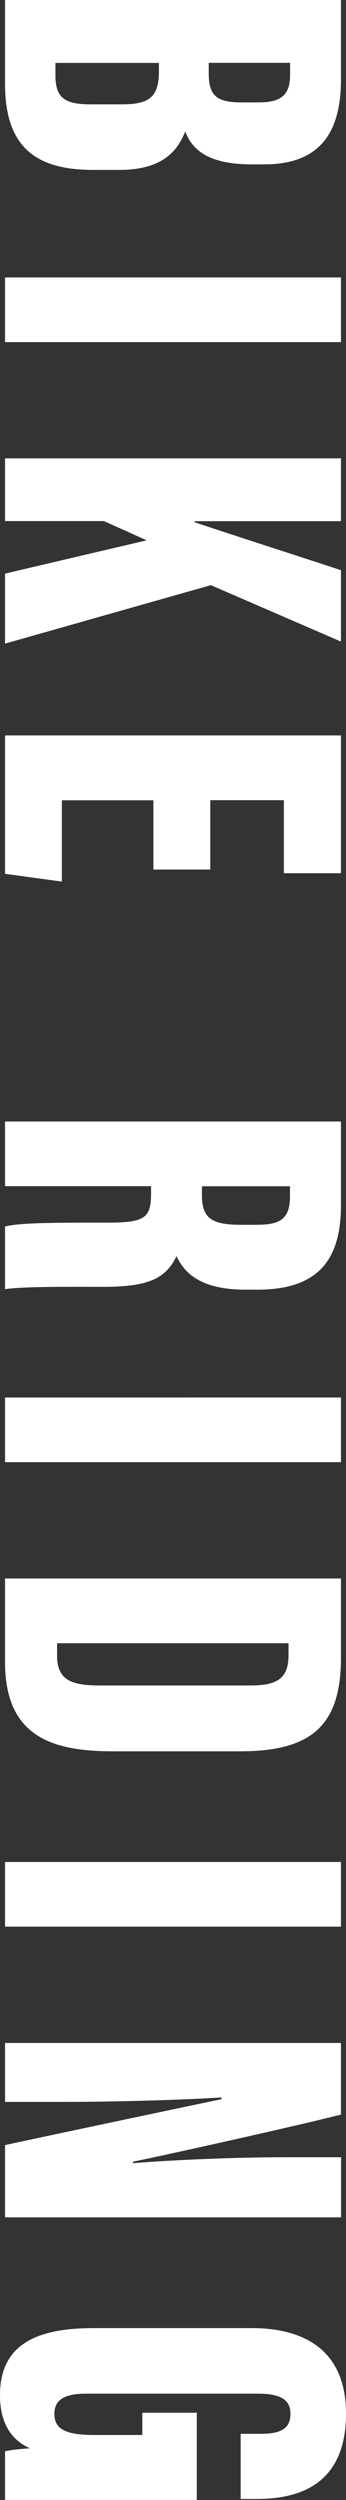
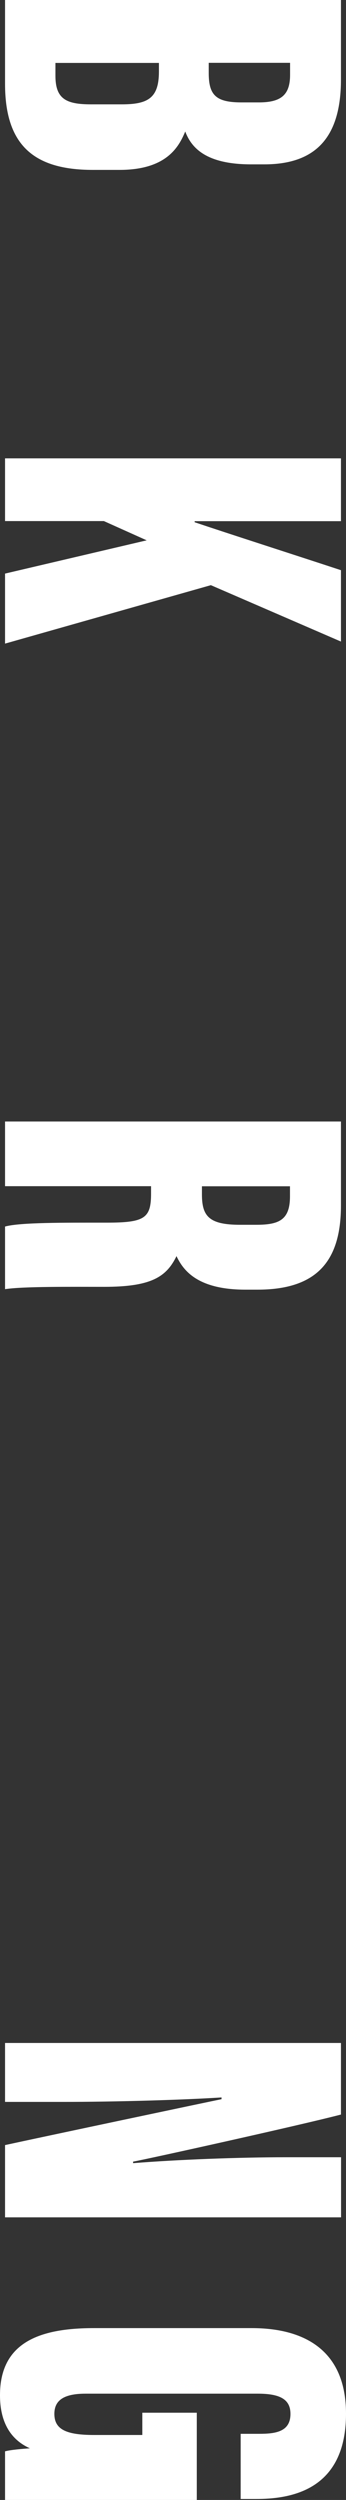
<svg xmlns="http://www.w3.org/2000/svg" id="_イヤー_2" viewBox="0 0 35.64 257.06">
  <rect x="0" y="0" width="35.64" height="257.06" fill="#333333" stroke="none" />
  <defs>
    <style>.cls-1{fill:#fff;}</style>
  </defs>
  <g id="_ザイン">
    <g>
      <path class="cls-1" d="M35.12,0V8.18c0,5.88-2.54,8.72-7.89,8.72h-1.37c-4.69,0-6.16-1.74-6.78-3.38-.66,1.6-1.94,3.95-6.77,3.95h-2.75C3.5,17.47,.52,14.94,.52,8.62V0H35.12ZM5.71,6.46v1.33c0,2.38,1.1,2.94,3.66,2.94h3.17c2.68,0,3.83-.63,3.83-3.36v-.9H5.71Zm15.79,1.05c0,2.25,.72,3.02,3.37,3.02h1.79c2.22,0,3.22-.71,3.22-2.82v-1.25h-8.38v1.05Z" />
-       <path class="cls-1" d="M35.12,35.18H.52v-6.65H35.12v6.65Z" />
      <path class="cls-1" d="M35.12,47.14v6.45h-15.07v.11c3.26,1.1,10.33,3.37,15.07,4.93v7.34l-13.4-5.8L.52,66.18v-7.2l14.59-3.42-4.41-1.98H.52v-6.45H35.12Z" />
-       <path class="cls-1" d="M15.8,89.42v-7.13H6.37v8.36l-5.85-.8v-14.23H35.12v14.17h-5.88v-7.51h-7.58v7.13h-5.85Z" />
      <path class="cls-1" d="M15.56,121.97H.52v-6.65H35.12v8.63c0,5.8-2.55,8.66-8.6,8.66h-1.24c-4.93,0-6.4-1.97-7.1-3.45-1.04,2.15-2.62,3.16-7.45,3.16-3.34,0-8.39-.05-10.21,.24v-6.44c1.56-.43,6.07-.4,10.48-.4,3.89,0,4.56-.45,4.56-2.98v-.78Zm5.24,.02v.82c0,2.22,.7,3.13,3.92,3.13h1.67c2.32,0,3.48-.47,3.48-2.92v-1.04h-9.07Z" />
-       <path class="cls-1" d="M35.12,150.35H.52v-6.65H35.12v6.65Z" />
-       <path class="cls-1" d="M35.12,162.31v8.18c0,7.13-3.25,9.59-10.41,9.59H11.7c-5.96,0-11.18-1.26-11.18-9.14v-8.63H35.12Zm-29.24,6.66v1.3c0,2.61,1.7,3.04,4.4,3.04h15.49c2.56,0,3.95-.57,3.95-3.09v-1.25H5.88Z" />
-       <path class="cls-1" d="M35.12,198.11H.52v-6.65H35.12v6.65Z" />
      <path class="cls-1" d="M.52,210.07H35.12v7.36c-4.22,1.1-19.89,4.57-21.41,4.84v.16c4.6-.37,10.9-.61,15.73-.61h5.69v6.18H.52v-7.43c3.29-.72,21.19-4.5,22.3-4.72v-.18c-4.07,.26-10.95,.46-16.39,.46H.52v-6.07Z" />
      <path class="cls-1" d="M.52,257.06v-5c.6-.16,1.84-.26,2.56-.31-2.43-1.09-3.08-3.32-3.08-5.46,0-5.39,4.01-6.9,9.66-6.9H25.94c5.31,0,9.7,2.2,9.7,8.8,0,7.97-5.8,8.77-9.29,8.77h-1.56v-6.7h1.9c1.68,0,3.23-.2,3.23-2.05,0-1.52-1.11-2.08-3.37-2.08H8.82c-2.36,0-3.22,.76-3.22,2.08,0,1.62,1.26,2.17,4.1,2.17h4.96v-2.29h5.61v8.97H.52Z" />
    </g>
  </g>
</svg>